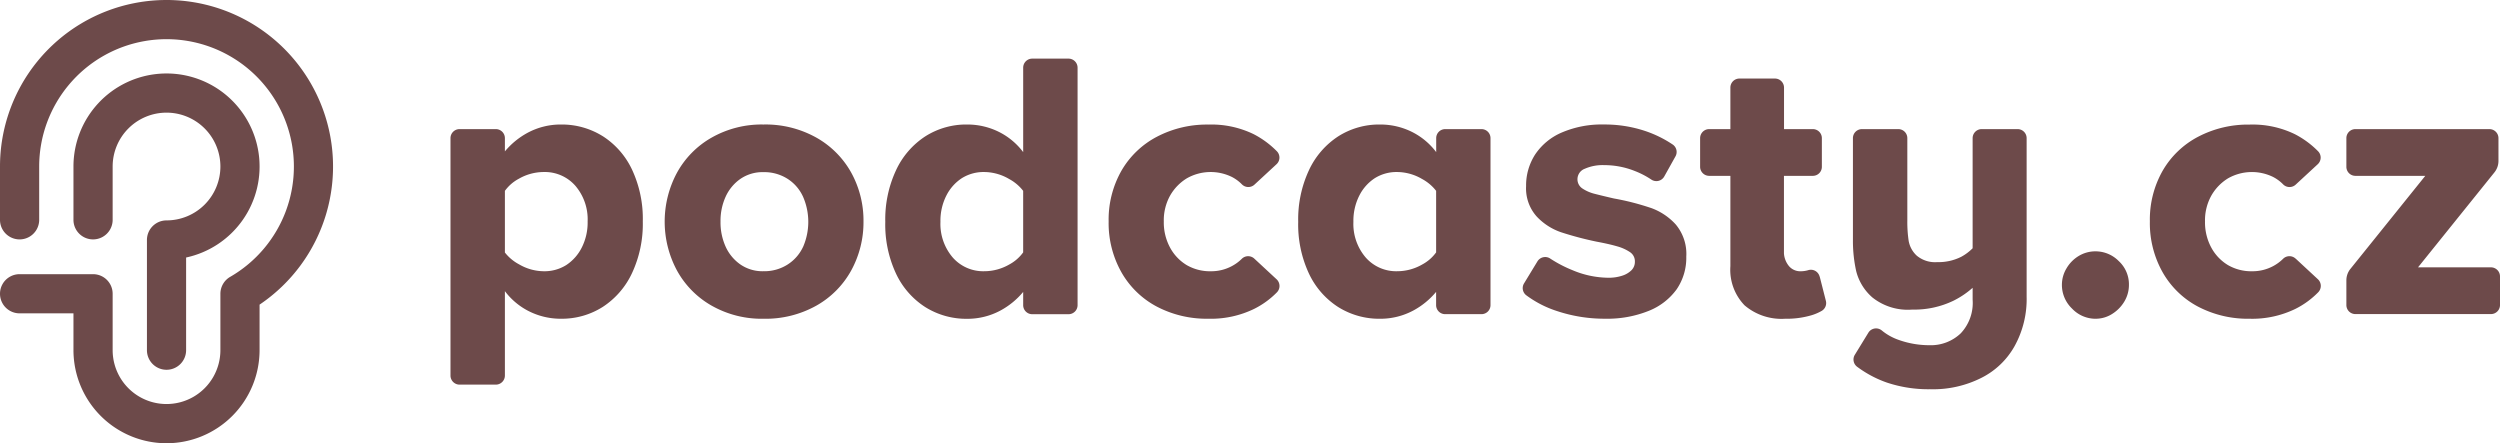
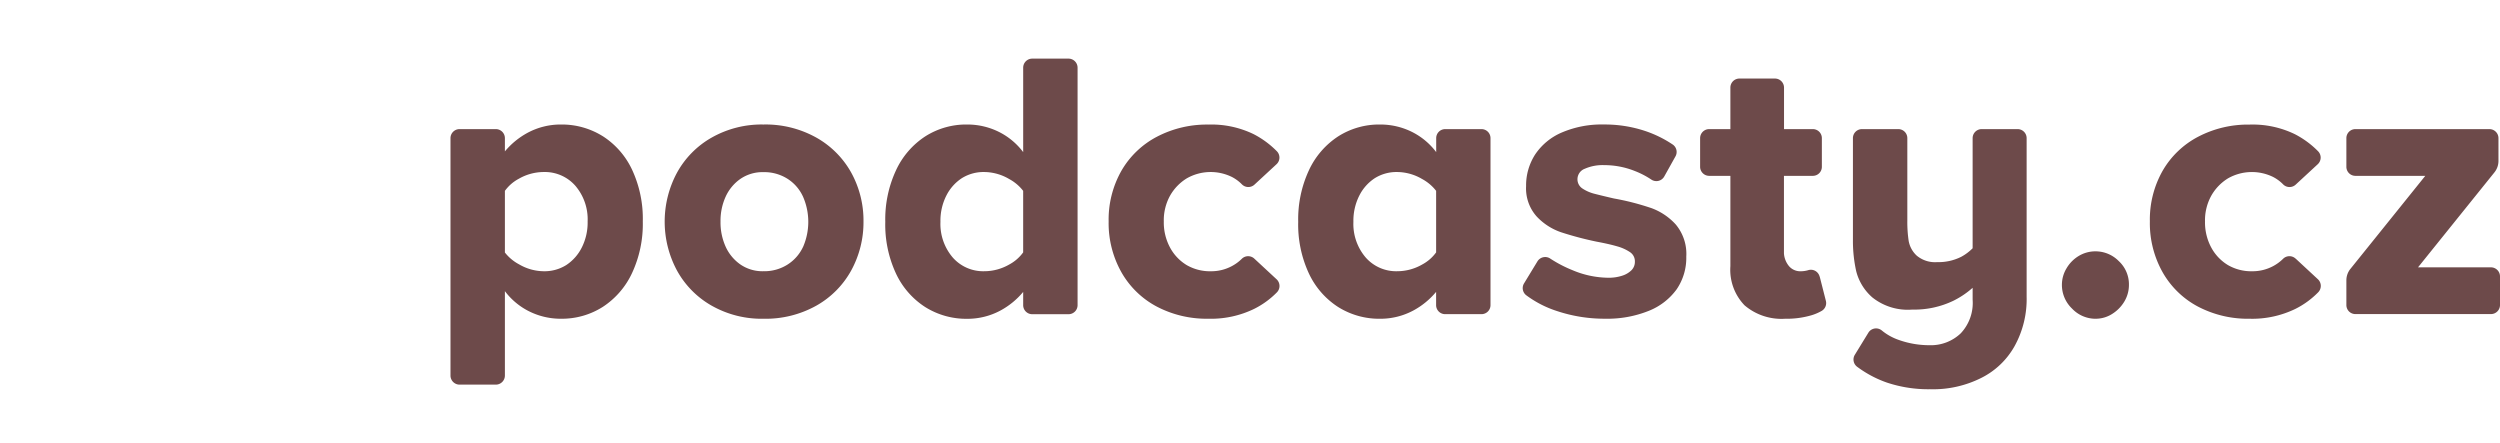
<svg xmlns="http://www.w3.org/2000/svg" viewBox="0 0 169 29.963">
  <defs>
    <linearGradient id="A" x1="11.257" y1=".018" x2="11.257" y2="29.982" gradientUnits="userSpaceOnUse">
      <stop offset="0" stop-color="#6d4a4a" />
      <stop offset="1" stop-color="#6d4a4a" />
    </linearGradient>
  </defs>
-   <path d="M11.257,29.982a6.3,6.3,0,0,1-6.291-6.291V21.2H1.324a1.324,1.324,0,0,1,0-2.648H6.291a1.324,1.324,0,0,1,1.324,1.324v3.812a3.642,3.642,0,1,0,7.284,0V19.879a1.323,1.323,0,0,1,.661-1.146A8.609,8.609,0,1,0,2.649,11.275v3.638a1.325,1.325,0,0,1-2.649,0V11.275a11.257,11.257,0,1,1,17.547,9.336v3.08A6.3,6.3,0,0,1,11.257,29.982Zm0-4.967a1.324,1.324,0,0,1-1.324-1.324V16.242a1.324,1.324,0,0,1,1.324-1.325,3.642,3.642,0,1,0-3.642-3.642v3.638a1.325,1.325,0,0,1-2.649,0V11.275a6.291,6.291,0,1,1,7.615,6.151v6.265A1.324,1.324,0,0,1,11.257,25.015Z" transform="translate(0 -.018)" fill="url(#A)" />
  <path d="M55.2 9.311a7.02 7.02 0 0 0-3.587-.894c-1.233-.025-2.45.284-3.522.894a6.11 6.11 0 0 0-2.343 2.395c-1.088 2.048-1.088 4.504 0 6.552a6.11 6.11 0 0 0 2.343 2.395c1.072.61 2.289.919 3.522.894a7.02 7.02 0 0 0 3.587-.894 6.1 6.1 0 0 0 2.356-2.395 6.78 6.78 0 0 0 .816-3.289c.012-1.144-.269-2.271-.816-3.276-.549-.997-1.365-1.822-2.356-2.382zm-.91 7.371c-.227.492-.591.909-1.048 1.2a2.93 2.93 0 0 1-1.632.453c-.553.016-1.096-.143-1.554-.453a2.96 2.96 0 0 1-1-1.2 4 4 0 0 1-.349-1.709c-.009-.58.11-1.154.349-1.683.22-.482.565-.897 1-1.2a2.64 2.64 0 0 1 1.554-.453c.577-.013 1.144.145 1.632.453.46.295.824.718 1.048 1.217a4.25 4.25 0 0 1 0 3.379zm30.5.8a.61.61 0 0 0-.842.011 2.9 2.9 0 0 1-.67.494c-.438.235-.927.355-1.424.35a3.14 3.14 0 0 1-1.631-.415 3.09 3.09 0 0 1-1.123-1.179 3.57 3.57 0 0 1-.427-1.774 3.43 3.43 0 0 1 .427-1.748c.271-.477.659-.878 1.127-1.165a3.26 3.26 0 0 1 3.055-.091 2.67 2.67 0 0 1 .674.5.61.61 0 0 0 .846.015l1.49-1.378a.61.61 0 0 0 .025-.876c-.459-.467-.989-.857-1.571-1.157a6.54 6.54 0 0 0-3.069-.648 7.27 7.27 0 0 0-3.457.816c-1.005.522-1.841 1.32-2.408 2.3-.592 1.045-.892 2.23-.868 3.431-.023 1.205.277 2.394.868 3.444.561.985 1.392 1.79 2.395 2.318a7.25 7.25 0 0 0 3.47.816c1.069.031 2.131-.196 3.094-.661a5.72 5.72 0 0 0 1.556-1.131c.112-.119.173-.278.167-.442s-.075-.318-.194-.43l-1.51-1.4zm26.793-3.431c-.812-.273-1.643-.486-2.486-.635q-.777-.18-1.282-.31c-.3-.071-.585-.194-.842-.363-.217-.142-.345-.387-.336-.647.009-.308.203-.58.492-.687a2.99 2.99 0 0 1 1.32-.246c.71 0 1.413.135 2.072.4a5.71 5.71 0 0 1 1.107.575.61.61 0 0 0 .876-.209l.757-1.357c.156-.274.076-.621-.183-.8-.576-.387-1.201-.695-1.858-.915a8.62 8.62 0 0 0-2.8-.441c-.977-.025-1.949.161-2.848.544-.732.311-1.357.828-1.8 1.489a3.86 3.86 0 0 0-.608 2.137 2.85 2.85 0 0 0 .712 2.045 4.06 4.06 0 0 0 1.67 1.075 22.44 22.44 0 0 0 2.408.635q.829.155 1.36.31a2.99 2.99 0 0 1 .867.389.74.74 0 0 1 .337.647.8.8 0 0 1-.22.57c-.175.173-.388.301-.622.375a2.91 2.91 0 0 1-.971.143 6.34 6.34 0 0 1-2.421-.518c-.519-.209-1.016-.469-1.484-.775-.139-.095-.31-.128-.474-.093s-.307.136-.395.279l-.905 1.488a.61.61 0 0 0 .15.805 7.12 7.12 0 0 0 2.077 1.066 10.14 10.14 0 0 0 3.25.518 7.5 7.5 0 0 0 2.952-.531 4.27 4.27 0 0 0 1.891-1.463 3.77 3.77 0 0 0 .647-2.2 3.1 3.1 0 0 0-.712-2.176c-.464-.511-1.049-.898-1.7-1.126zm11.423 4.646c-.039-.159-.142-.296-.284-.379s-.311-.104-.469-.06c-.168.052-.343.078-.519.079a1 1 0 0 1-.79-.337 1.5 1.5 0 0 1-.349-.881v-5.232h1.951a.61.61 0 0 0 .612-.612V9.341a.61.61 0 0 0-.612-.613H120.6V5.922c-.001-.338-.275-.612-.613-.612h-2.4a.61.61 0 0 0-.613.612v2.806h-1.433c-.339 0-.613.274-.613.613v1.934c.001.338.275.612.613.612h1.433v6.112a3.46 3.46 0 0 0 .958 2.641c.762.648 1.747.973 2.745.907a5.91 5.91 0 0 0 1.774-.234c.244-.072.479-.173.7-.3a.61.61 0 0 0 .278-.678l-.417-1.639zm-82.259-9.49a5.22 5.22 0 0 0-2.836-.79c-.781-.003-1.551.189-2.24.557-.589.318-1.112.745-1.54 1.26v-.893c0-.339-.274-.613-.613-.613h-2.452c-.339 0-.613.274-.613.613v16.047c.001.338.275.612.613.613h2.452c.338-.001.612-.275.613-.613v-5.706c.408.542.929.989 1.528 1.308.694.368 1.467.559 2.252.557 1.003.015 1.989-.263 2.836-.8.862-.563 1.549-1.357 1.981-2.292.505-1.09.753-2.282.725-3.483a7.84 7.84 0 0 0-.725-3.5 5.42 5.42 0 0 0-1.981-2.266zm-1.424 7.536a3.04 3.04 0 0 1-1.049 1.178c-.458.284-.989.428-1.528.415a3.35 3.35 0 0 1-1.657-.467c-.372-.197-.698-.469-.958-.8v-4.166c.248-.343.571-.623.945-.821a3.39 3.39 0 0 1 1.67-.453 2.74 2.74 0 0 1 2.15.932 3.49 3.49 0 0 1 .828 2.408 3.76 3.76 0 0 1-.4 1.774zm32.909-12.78H69.78c-.339 0-.613.274-.613.613v5.706c-.408-.542-.929-.989-1.528-1.308-.694-.368-1.468-.559-2.253-.557a5.15 5.15 0 0 0-2.835.8 5.49 5.49 0 0 0-1.981 2.295c-.505 1.09-.753 2.282-.725 3.483-.031 1.207.217 2.405.725 3.5a5.42 5.42 0 0 0 1.981 2.266c.85.53 1.834.804 2.835.79a4.71 4.71 0 0 0 2.24-.557c.59-.317 1.113-.745 1.541-1.26v.893a.61.61 0 0 0 .613.613h2.452a.61.61 0 0 0 .612-.613V4.576c0-.338-.274-.612-.612-.613zm-4.01 13.919a3.39 3.39 0 0 1-1.67.453 2.74 2.74 0 0 1-2.15-.932 3.49 3.49 0 0 1-.828-2.408 3.76 3.76 0 0 1 .4-1.774 3.03 3.03 0 0 1 1.049-1.178c.458-.284.989-.427 1.528-.414.583.009 1.155.169 1.657.466a3 3 0 0 1 .958.806v4.16c-.248.342-.571.623-.945.821zm31.926-9.154H97.7a.61.61 0 0 0-.613.613v.941c-.408-.542-.929-.989-1.528-1.308-.696-.369-1.472-.56-2.259-.557a5.15 5.15 0 0 0-2.835.8 5.49 5.49 0 0 0-1.981 2.292c-.505 1.09-.753 2.282-.725 3.483-.031 1.207.217 2.405.725 3.5a5.42 5.42 0 0 0 1.981 2.266c.85.53 1.834.804 2.835.79a4.71 4.71 0 0 0 2.24-.557c.59-.317 1.113-.745 1.541-1.26v.893a.61.61 0 0 0 .613.613h2.452a.61.61 0 0 0 .612-.613V9.341a.61.61 0 0 0-.61-.613zm-4.01 9.154a3.39 3.39 0 0 1-1.67.453 2.74 2.74 0 0 1-2.15-.932 3.49 3.49 0 0 1-.828-2.408 3.76 3.76 0 0 1 .4-1.774 3.03 3.03 0 0 1 1.049-1.178c.458-.284.989-.427 1.528-.414.583.009 1.155.169 1.657.466a3 3 0 0 1 .958.806v4.16c-.248.343-.571.623-.945.821zm40.25-9.154h-2.426a.61.61 0 0 0-.612.613v7.441c-.225.228-.483.421-.764.574a3.4 3.4 0 0 1-1.631.363c-.502.04-.999-.118-1.386-.44-.286-.265-.477-.616-.544-1a8.7 8.7 0 0 1-.09-1.36V9.341a.61.61 0 0 0-.613-.613h-2.452a.61.61 0 0 0-.612.613v6.9a9.41 9.41 0 0 0 .22 2.085c.174.694.559 1.318 1.1 1.786a3.85 3.85 0 0 0 2.693.816c.962.023 1.917-.183 2.784-.6.469-.232.904-.525 1.295-.873v.8a3 3 0 0 1-.8 2.274c-.57.544-1.336.835-2.124.807a6.17 6.17 0 0 1-2.061-.354 3.7 3.7 0 0 1-1.151-.639.61.61 0 0 0-.913.149l-.913 1.49a.61.61 0 0 0 .154.811c.609.454 1.283.813 2 1.065.943.315 1.932.469 2.926.454a7.24 7.24 0 0 0 3.506-.785 5.28 5.28 0 0 0 2.19-2.09c.58-1.034.869-2.207.836-3.392V9.341a.61.61 0 0 0-.612-.613zm18.793 8.754a.61.61 0 0 0-.843.011c-.198.196-.423.362-.669.494a2.95 2.95 0 0 1-1.424.35c-.572.013-1.136-.131-1.632-.415-.474-.285-.863-.692-1.126-1.178-.294-.544-.441-1.156-.428-1.774a3.43 3.43 0 0 1 .428-1.748c.271-.477.658-.878 1.126-1.165.941-.535 2.085-.569 3.056-.091.249.13.476.299.673.5a.61.61 0 0 0 .846.015l1.49-1.378a.61.61 0 0 0 .026-.876 6.17 6.17 0 0 0-1.572-1.157c-.955-.462-2.009-.684-3.069-.648a7.27 7.27 0 0 0-3.457.816c-1.005.522-1.84 1.32-2.408 2.3-.592 1.045-.892 2.23-.867 3.431a6.75 6.75 0 0 0 .867 3.444c.561.985 1.392 1.79 2.395 2.318 1.071.556 2.263.837 3.47.816a6.68 6.68 0 0 0 3.095-.661 5.73 5.73 0 0 0 1.555-1.131c.115-.119.177-.279.173-.444s-.075-.322-.196-.434l-1.509-1.4zm-13.517 4.066c-.603 0-1.179-.248-1.593-.687a2.21 2.21 0 0 1-.686-1.618 2.15 2.15 0 0 1 .31-1.1 2.36 2.36 0 0 1 .829-.841c.344-.207.739-.315 1.14-.311a2.2 2.2 0 0 1 1.566.66c.444.41.693.989.686 1.593.004.401-.104.795-.31 1.139a2.5 2.5 0 0 1-.829.842 2.07 2.07 0 0 1-1.113.322zm16.951-.924v-1.676a1.23 1.23 0 0 1 .271-.768l5.064-6.293h-4.722a.61.61 0 0 1-.613-.612V9.341a.61.61 0 0 1 .613-.613h9.055c.339 0 .613.274.613.613v1.541c0 .279-.096.55-.27.768l-5.168 6.422h4.929c.338.001.612.275.613.613v1.934c0 .339-.274.613-.613.613h-9.159a.61.61 0 0 1-.613-.613z" fill="#6d4a4a" />
</svg>